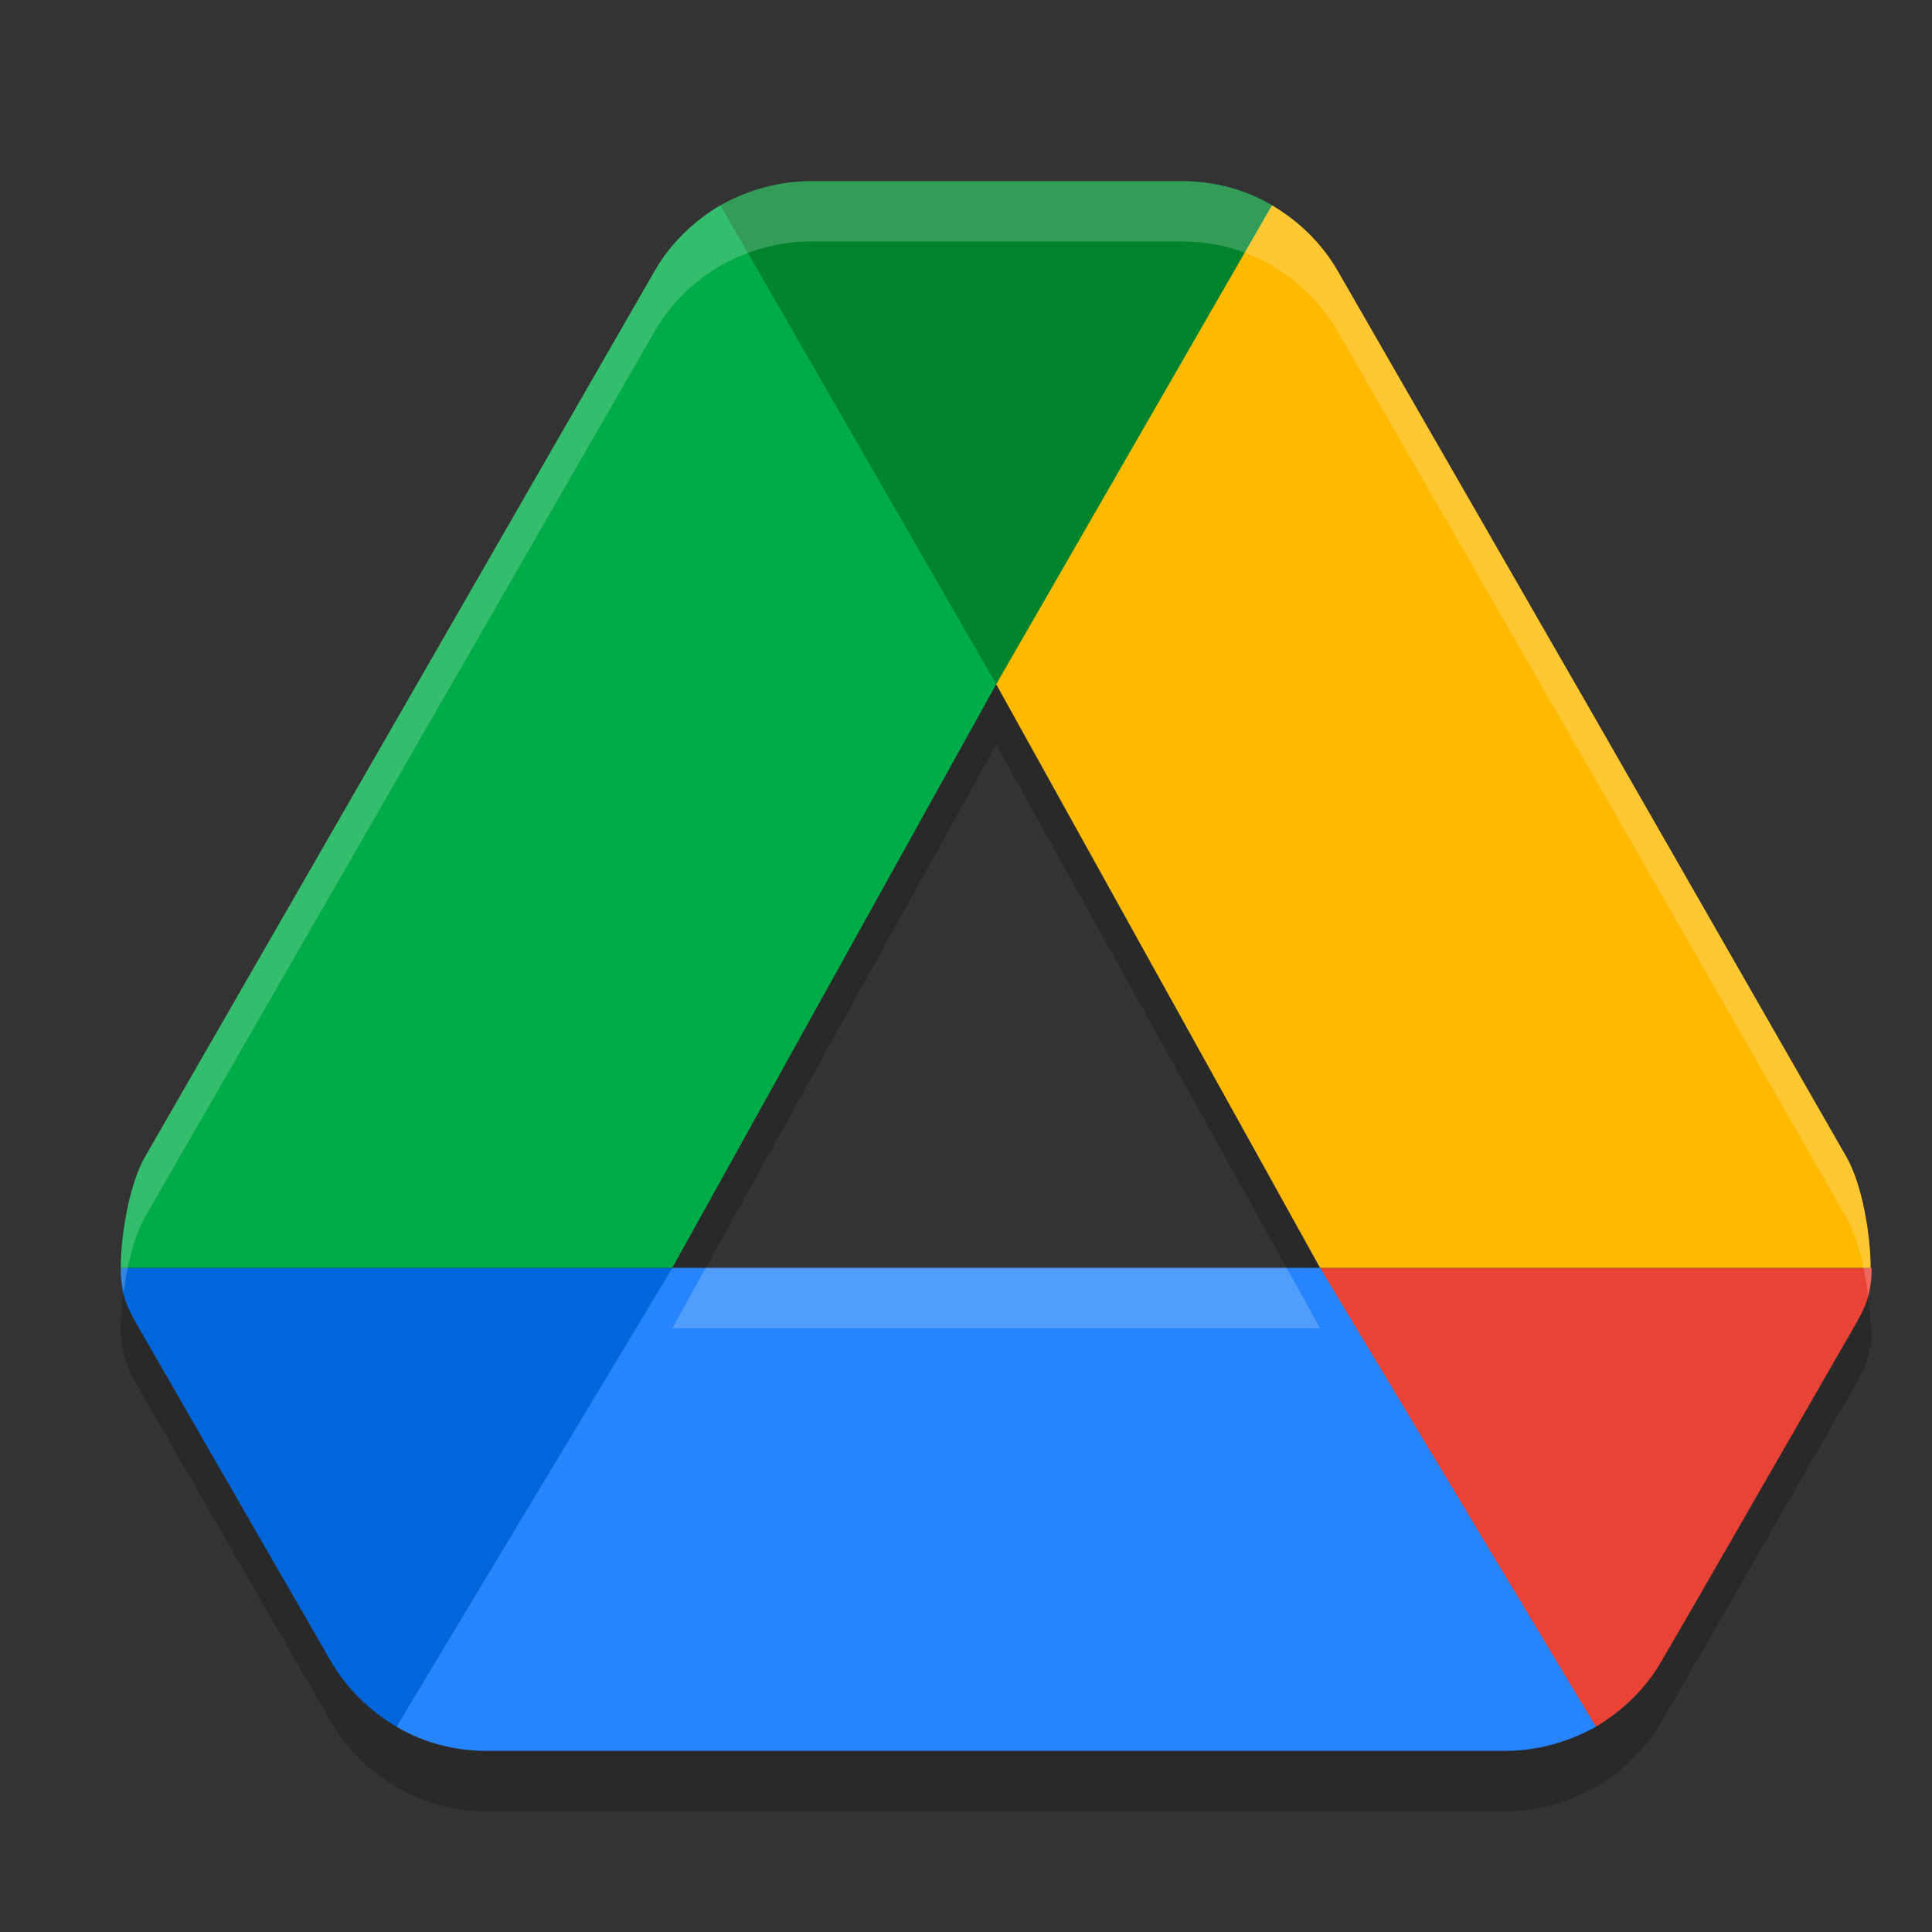
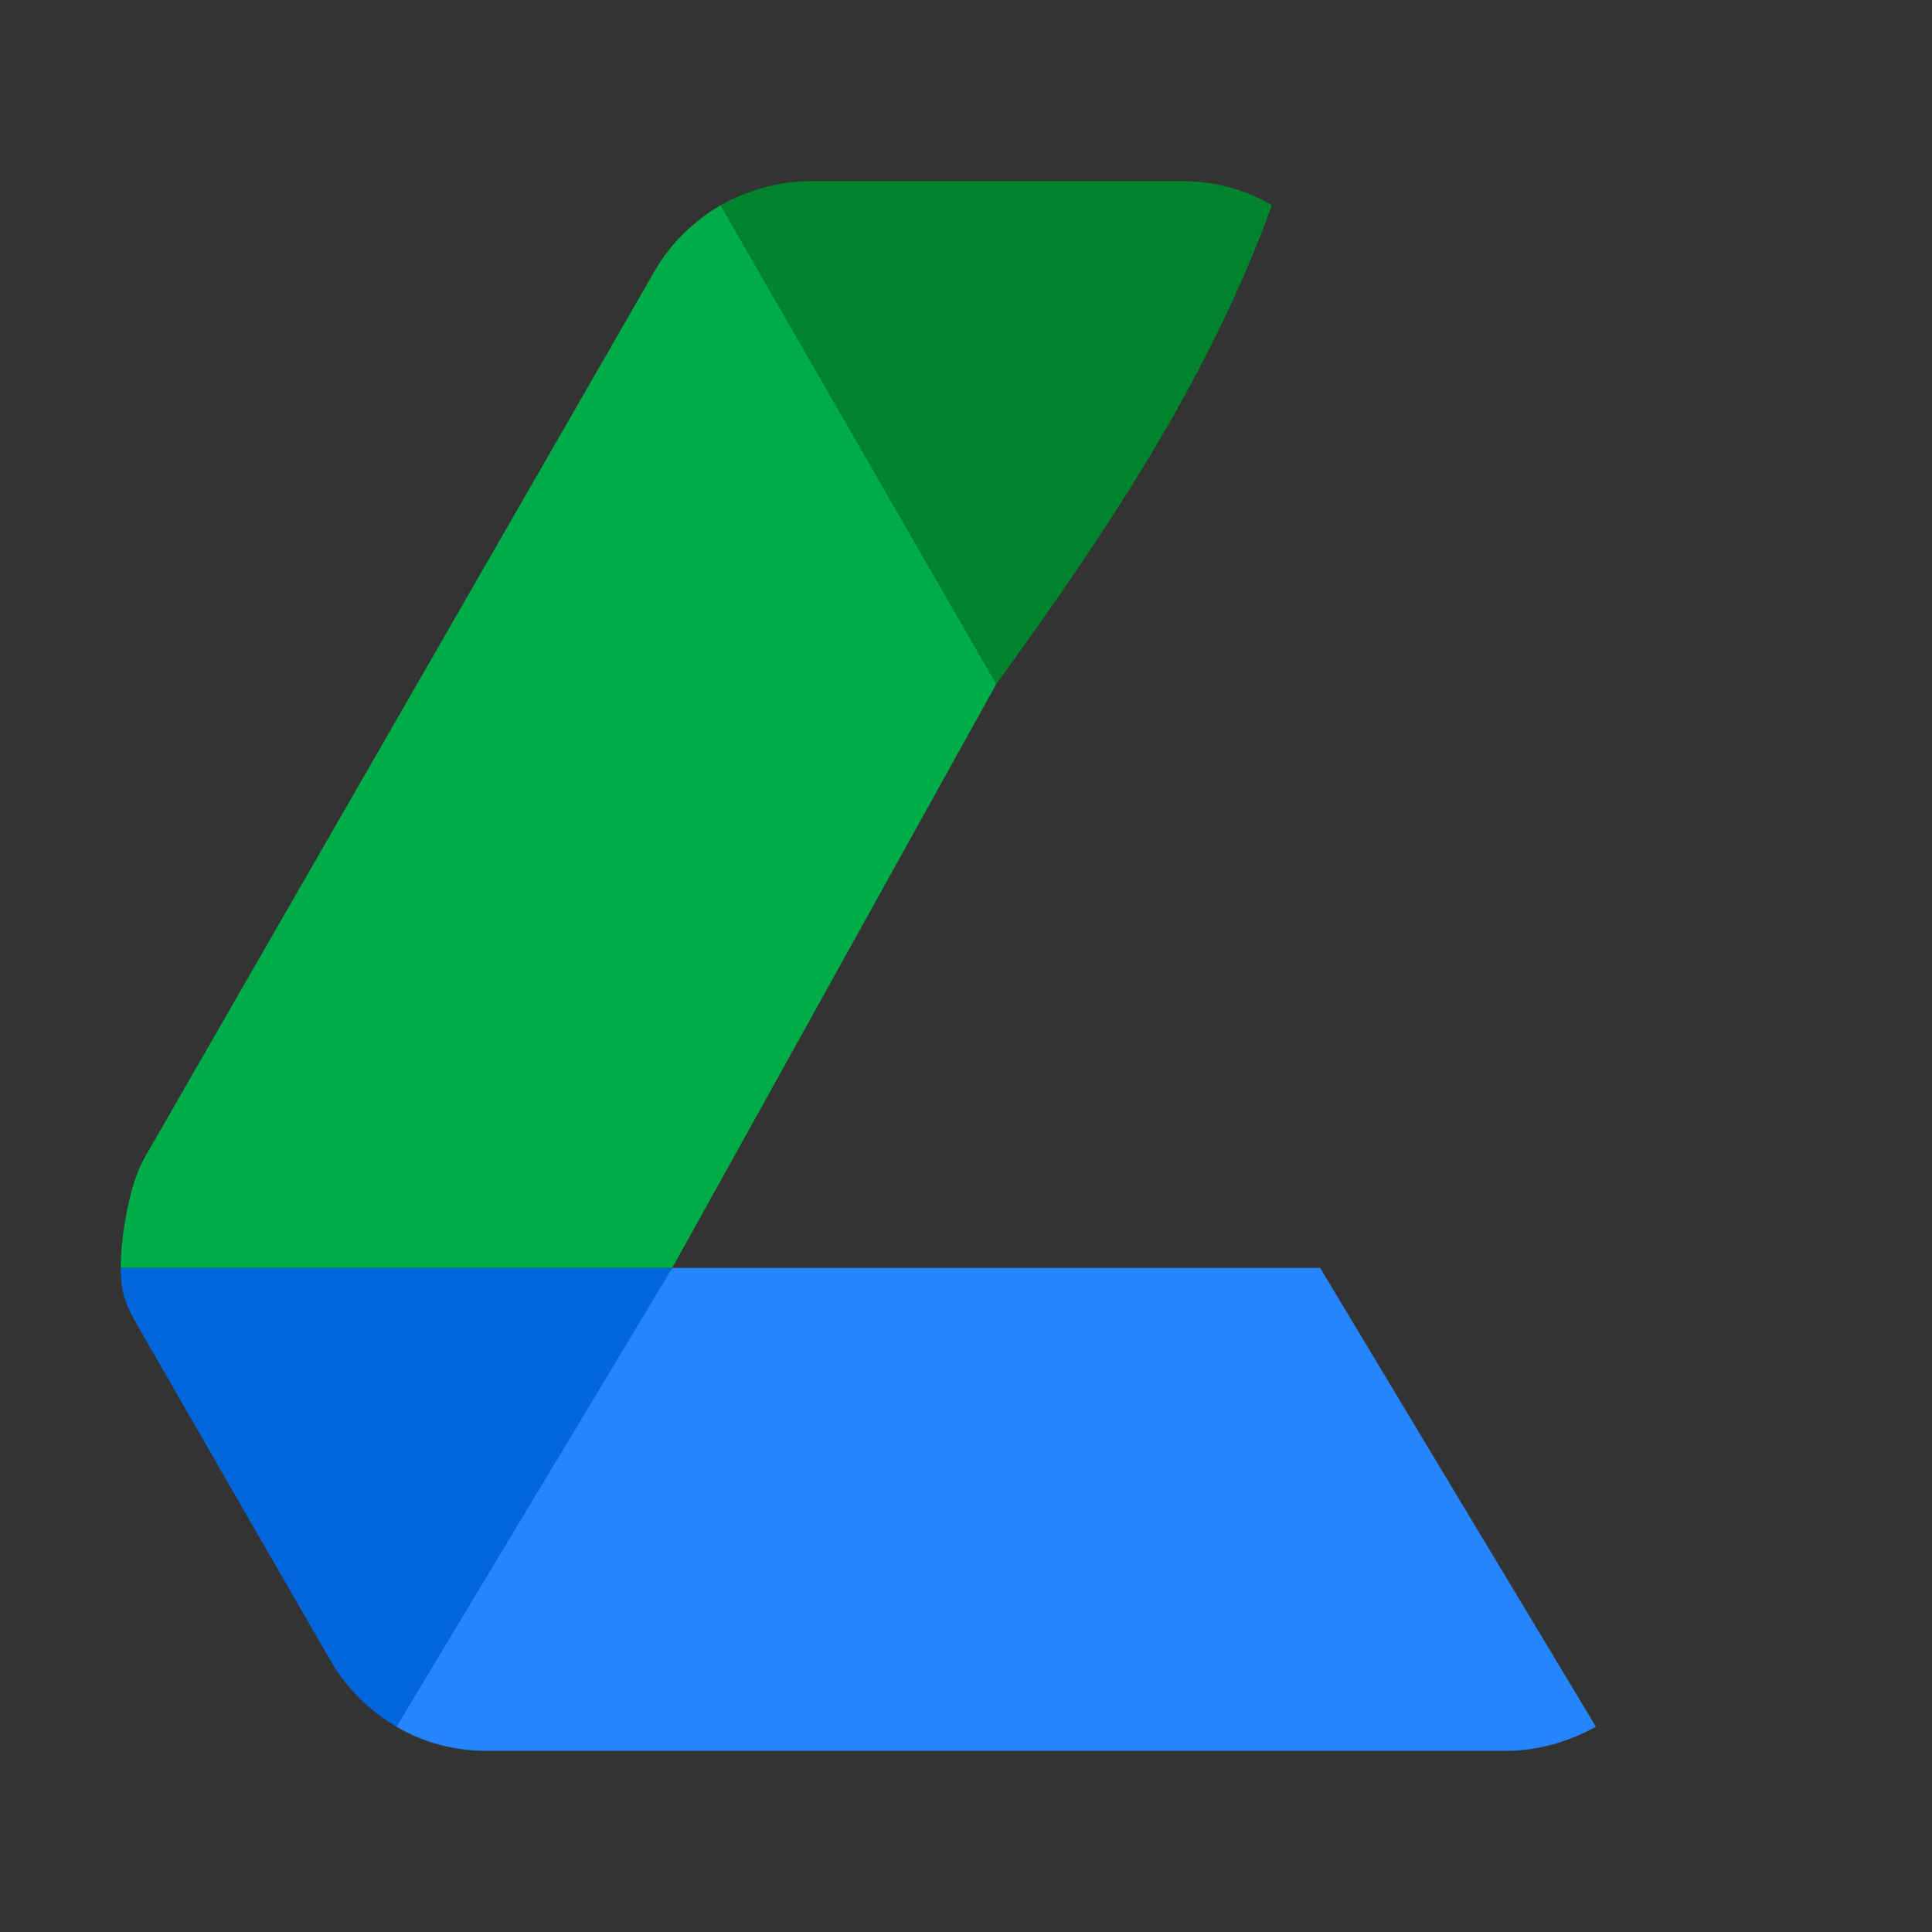
<svg xmlns="http://www.w3.org/2000/svg" width="32" height="32" version="1.1">
  <rect width="100%" height="100%" fill="#333333" stroke="none" />
-   <path style="opacity:0.2" d="M 13.428,4 C 12.896,4 12.38,4.15 11.932,4.4 11.483,4.667 11.102,5.033 10.836,5.5 L 2.398,20.166 C 2.138,20.623 2,21.474 2,22 c 0,0.517 0.133,0.699 0.398,1.166 L 4.193,26.283 5.471,28.5 c 0.266,0.467 0.649,0.833 1.098,1.1 C 7.017,29.866 7.531,30 8.062,30 h 16.875 c 0.531,0 1.046,-0.15 1.494,-0.4 0.448,-0.267 0.832,-0.633 1.098,-1.1 l 0.531,-0.916 2.541,-4.418 C 30.867,22.699 31,22.517 31,22 h -0.018 c 0,-0.517 -0.133,-1.367 -0.398,-1.834 L 26.383,12.834 22.164,5.5 C 21.898,5.033 21.517,4.667 21.068,4.4 20.62,4.134 20.104,4 19.572,4 Z M 16.5,12.334 21.865,22 h -0.002 -10.729 z" />
  <path style="fill:#00832d" d="m 16.5,11.333 c 1.796,-2.479 3.504,-5.012 4.568,-7.933 -0.448,-0.267 -0.963,-0.4 -1.495,-0.4 h -6.145 c -0.531,0 -1.046,0.15 -1.495,0.4 C 13.121,6.132 14.644,8.776 16.5,11.333 Z" />
  <path style="fill:#0066da" d="M 4.192,25.283 5.471,27.5 c 0.266,0.467 0.648,0.833 1.096,1.1 C 8.276,26.155 10.383,24.262 11.135,21 H 2 c 0,0.517 0.133,0.7 0.399,1.167 z" />
  <path style="fill:#00ac47" d="M 16.5,11.333 11.932,3.4 c -0.448,0.267 -0.83,0.633 -1.096,1.1 L 2.399,19.167 C 2.138,19.623 2,20.474 2,21 h 9.135 z" />
-   <path style="fill:#ea4335" d="m 26.432,28.6 c 0.448,-0.267 0.83,-0.633 1.096,-1.1 l 0.532,-0.917 2.541,-4.417 C 30.867,21.7 31,21.517 31,21 h -9.136 l 1.944,3.5 z" />
  <path style="fill:#2684fc" d="M 21.865,21 H 11.135 L 6.568,28.6 C 7.016,28.867 7.531,29 8.062,29 H 24.938 c 0.531,0 1.046,-0.15 1.495,-0.4 z" />
-   <path style="fill:#ffba00" d="M 26.383,11.833 22.164,4.5 c -0.266,-0.467 -0.648,-0.833 -1.096,-1.1 L 16.5,11.333 21.865,21 h 9.119 c 0,-0.517 -0.133,-1.367 -0.399,-1.833 z" />
-   <path style="fill:#ffffff;opacity:0.2" d="M 13.428 3 C 12.896 3 12.38 3.15 11.932 3.4 C 11.483 3.667 11.102 4.033 10.836 4.5 L 2.398 19.166 C 2.138 19.623 2 20.474 2 21 C 2 21.167 2.019 21.294 2.047 21.412 C 2.106 20.964 2.221 20.476 2.398 20.166 L 10.836 5.5 C 11.102 5.033 11.483 4.667 11.932 4.4 C 12.38 4.15 12.896 4 13.428 4 L 19.572 4 C 20.104 4 20.62 4.134 21.068 4.4 C 21.517 4.667 21.898 5.033 22.164 5.5 L 26.383 12.834 L 30.584 20.166 C 30.769 20.491 30.885 21 30.941 21.455 C 30.976 21.326 31 21.188 31 21 L 30.982 21 C 30.982 20.483 30.85 19.633 30.584 19.166 L 26.383 11.834 L 22.164 4.5 C 21.898 4.033 21.517 3.667 21.068 3.4 C 20.62 3.134 20.104 3 19.572 3 L 13.428 3 z M 11.689 21 L 11.135 22 L 21.863 22 L 21.865 22 L 21.311 21 L 11.689 21 z" />
</svg>